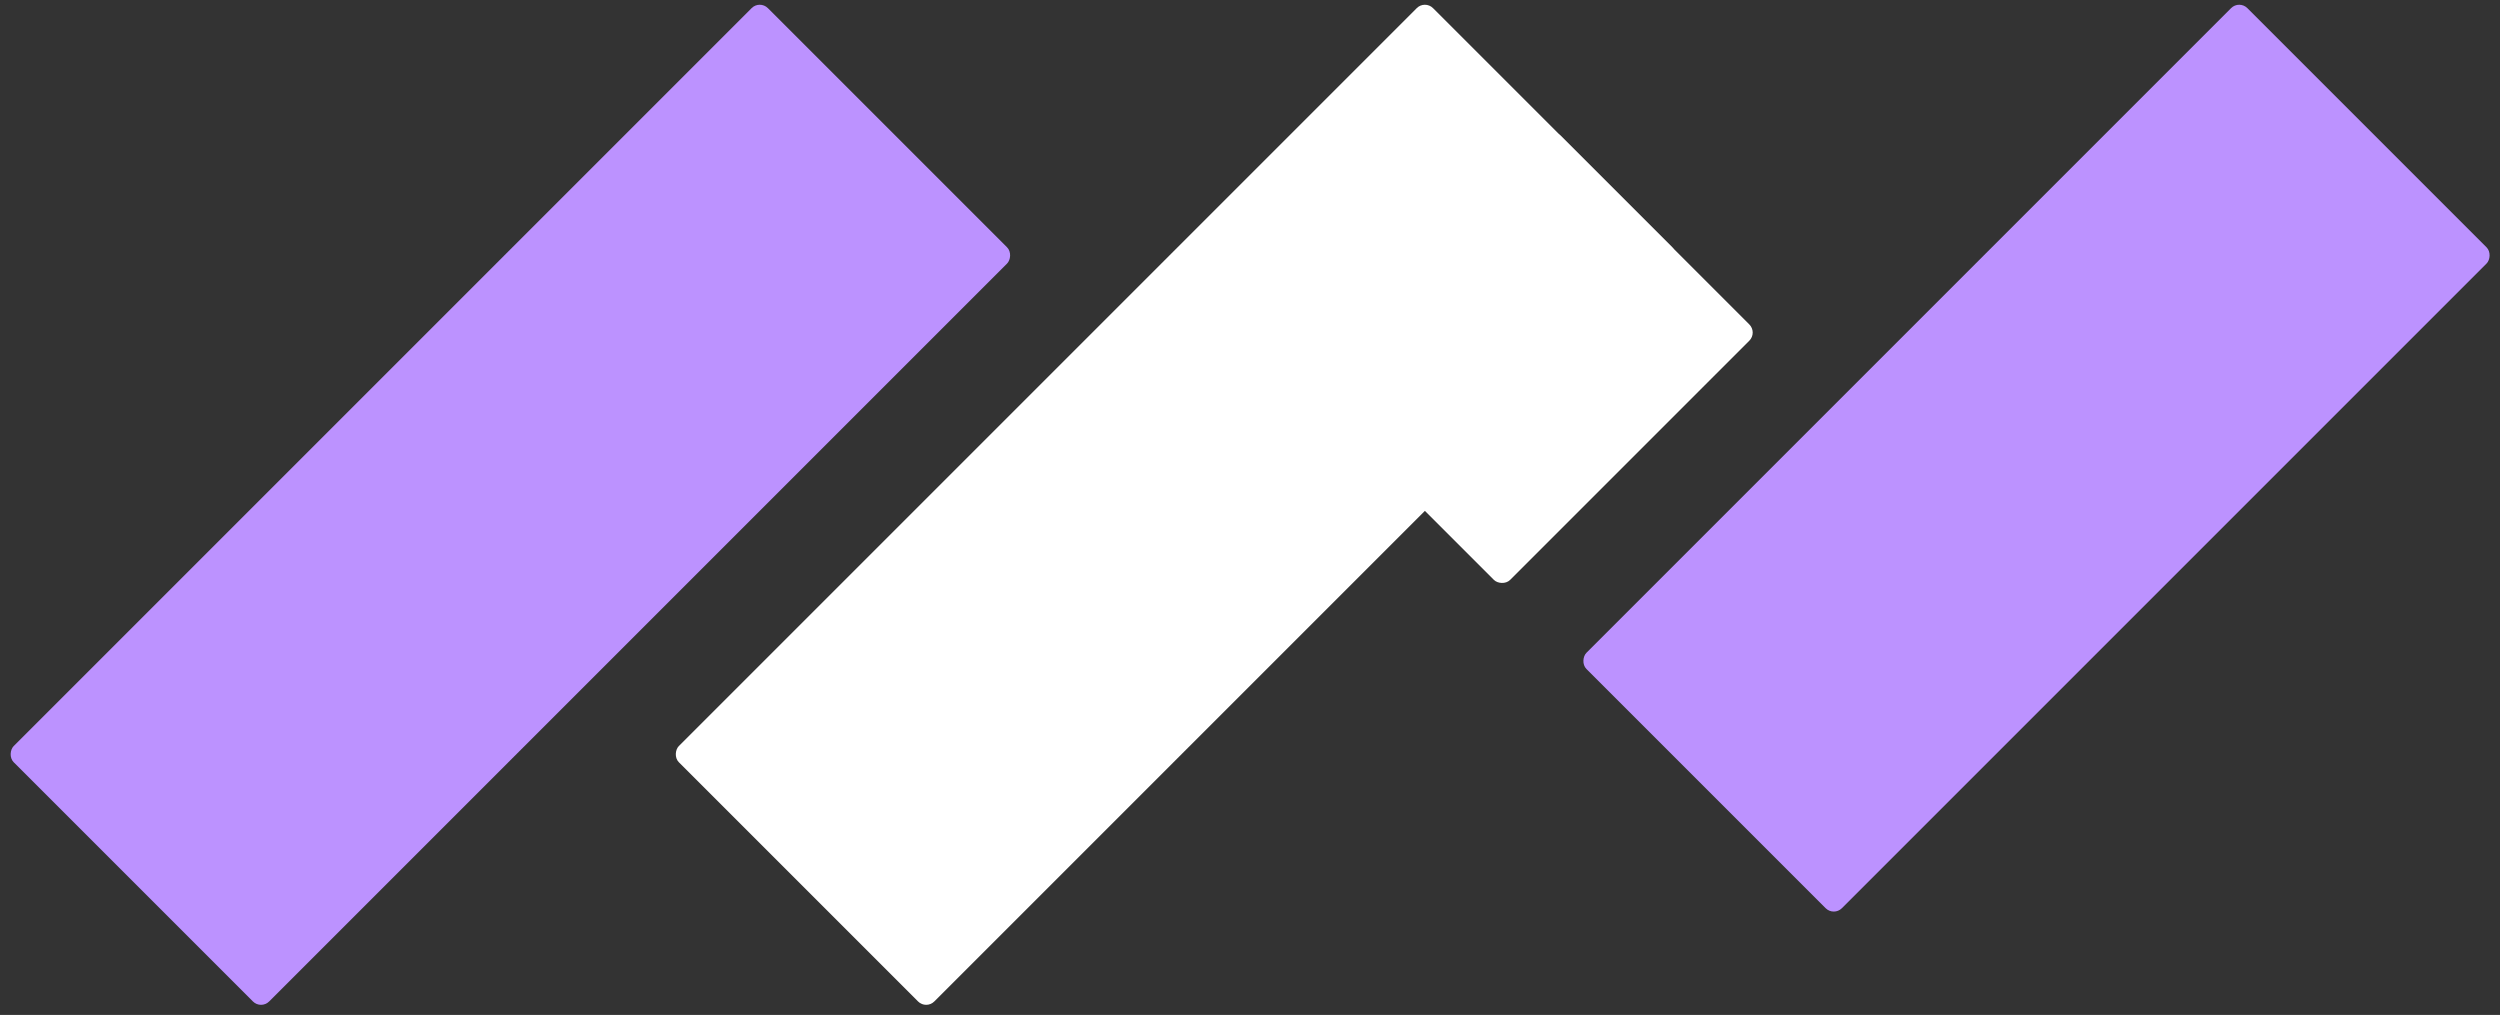
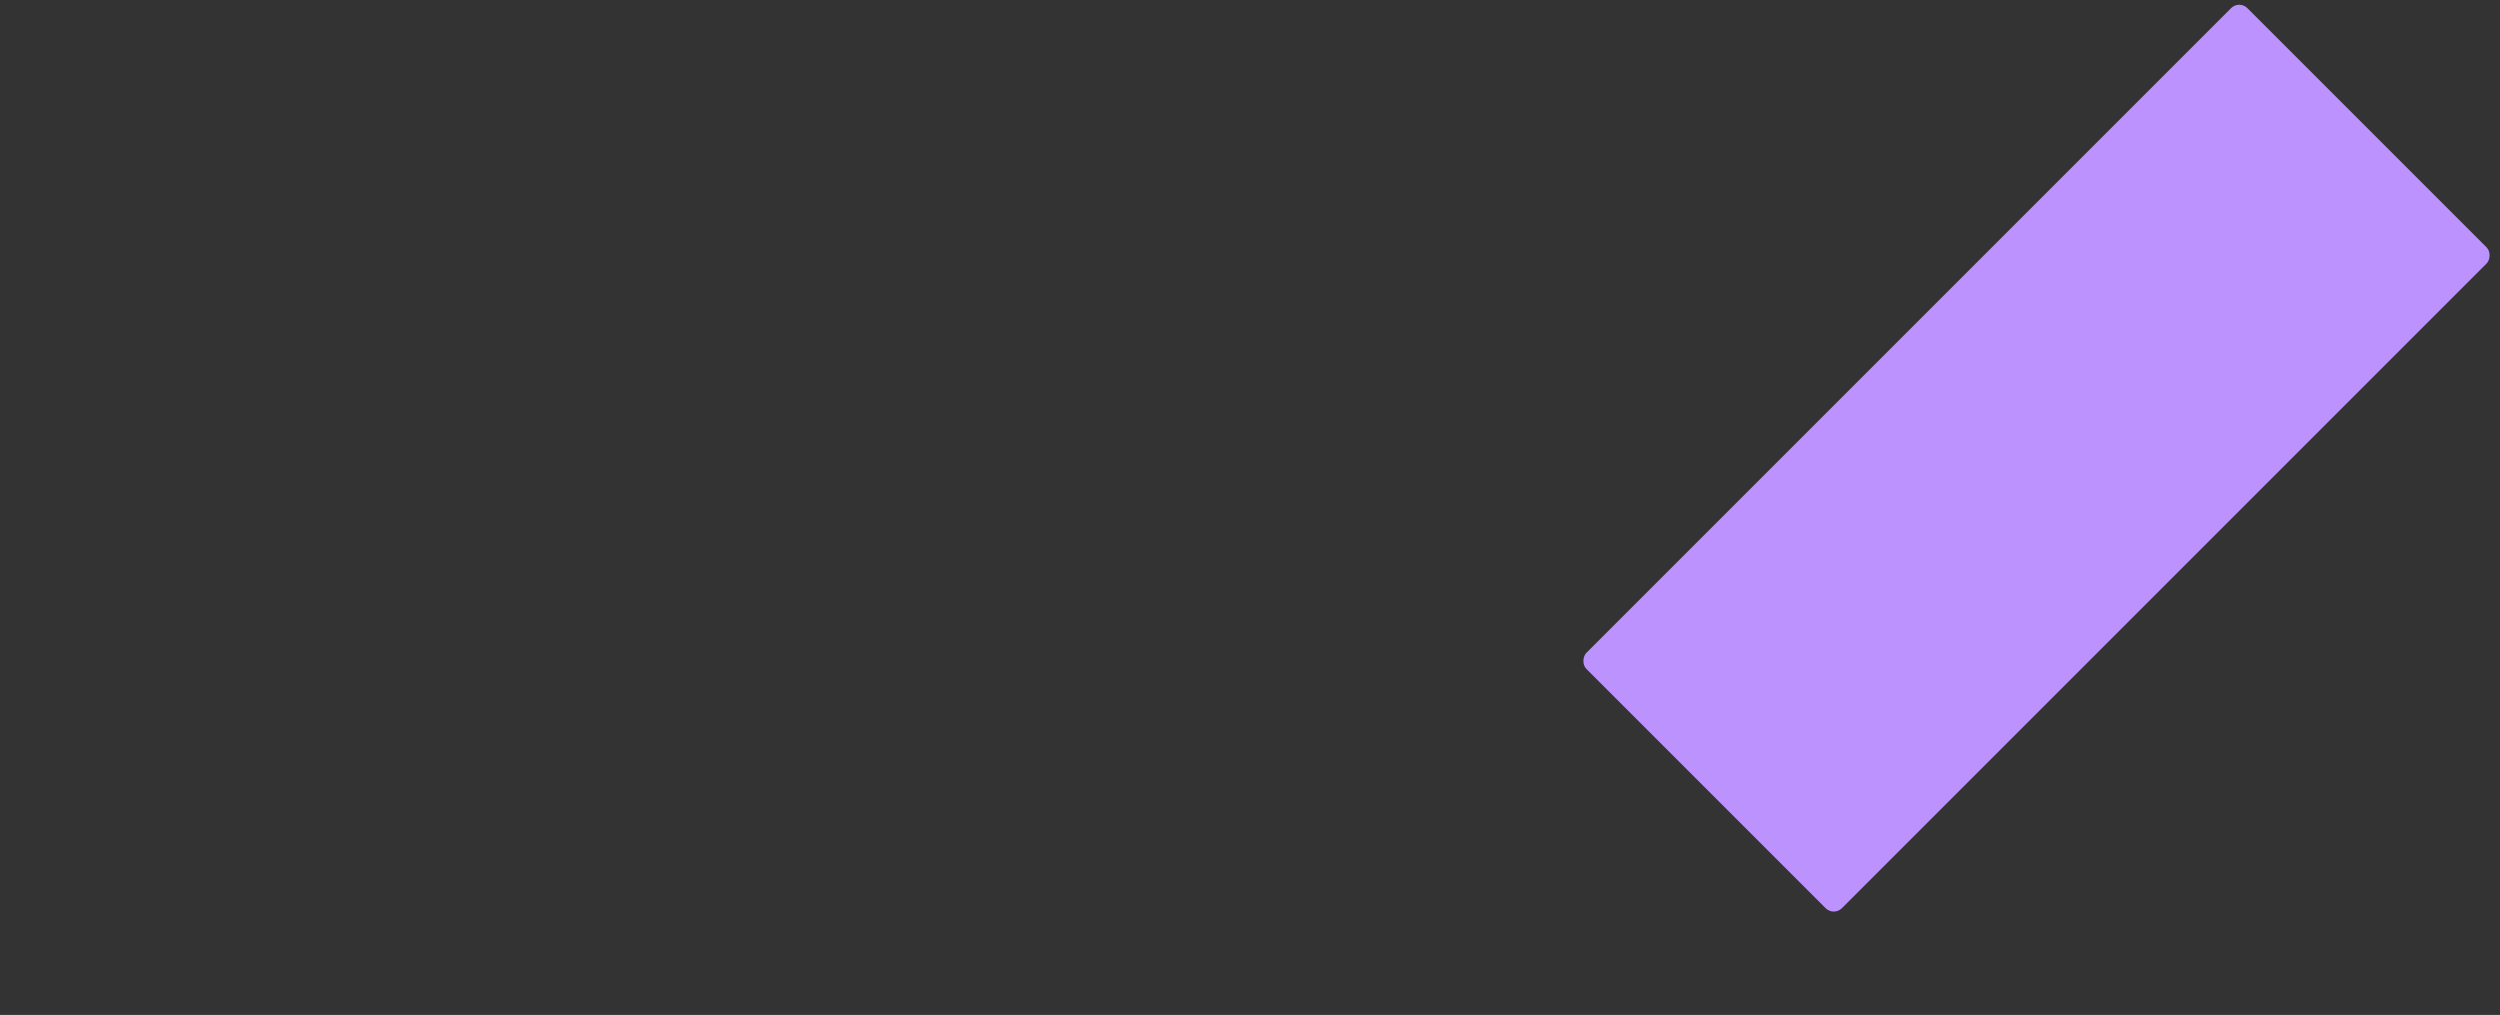
<svg xmlns="http://www.w3.org/2000/svg" width="436" height="177" viewBox="0 0 436 177" fill="none">
  <rect x="0" y="0" width="436" height="177" fill="#333333" stroke="none" />
  <rect x="390.521" width="63" height="163" rx="2" transform="rotate(45 390.521 0)" fill="#BC92FF" class="logo-primary-line" />
-   <rect x="248.5" width="63" height="186" rx="2" transform="rotate(45 248.5 0)" fill="white" />
-   <rect x="306.5" y="58" width="63" height="50.574" rx="2" transform="rotate(135 306.5 58)" fill="white" />
-   <rect x="132.5" width="63" height="186" rx="2" transform="rotate(45 132.5 0)" fill="#BC92FF" class="logo-primary-line" />
</svg>